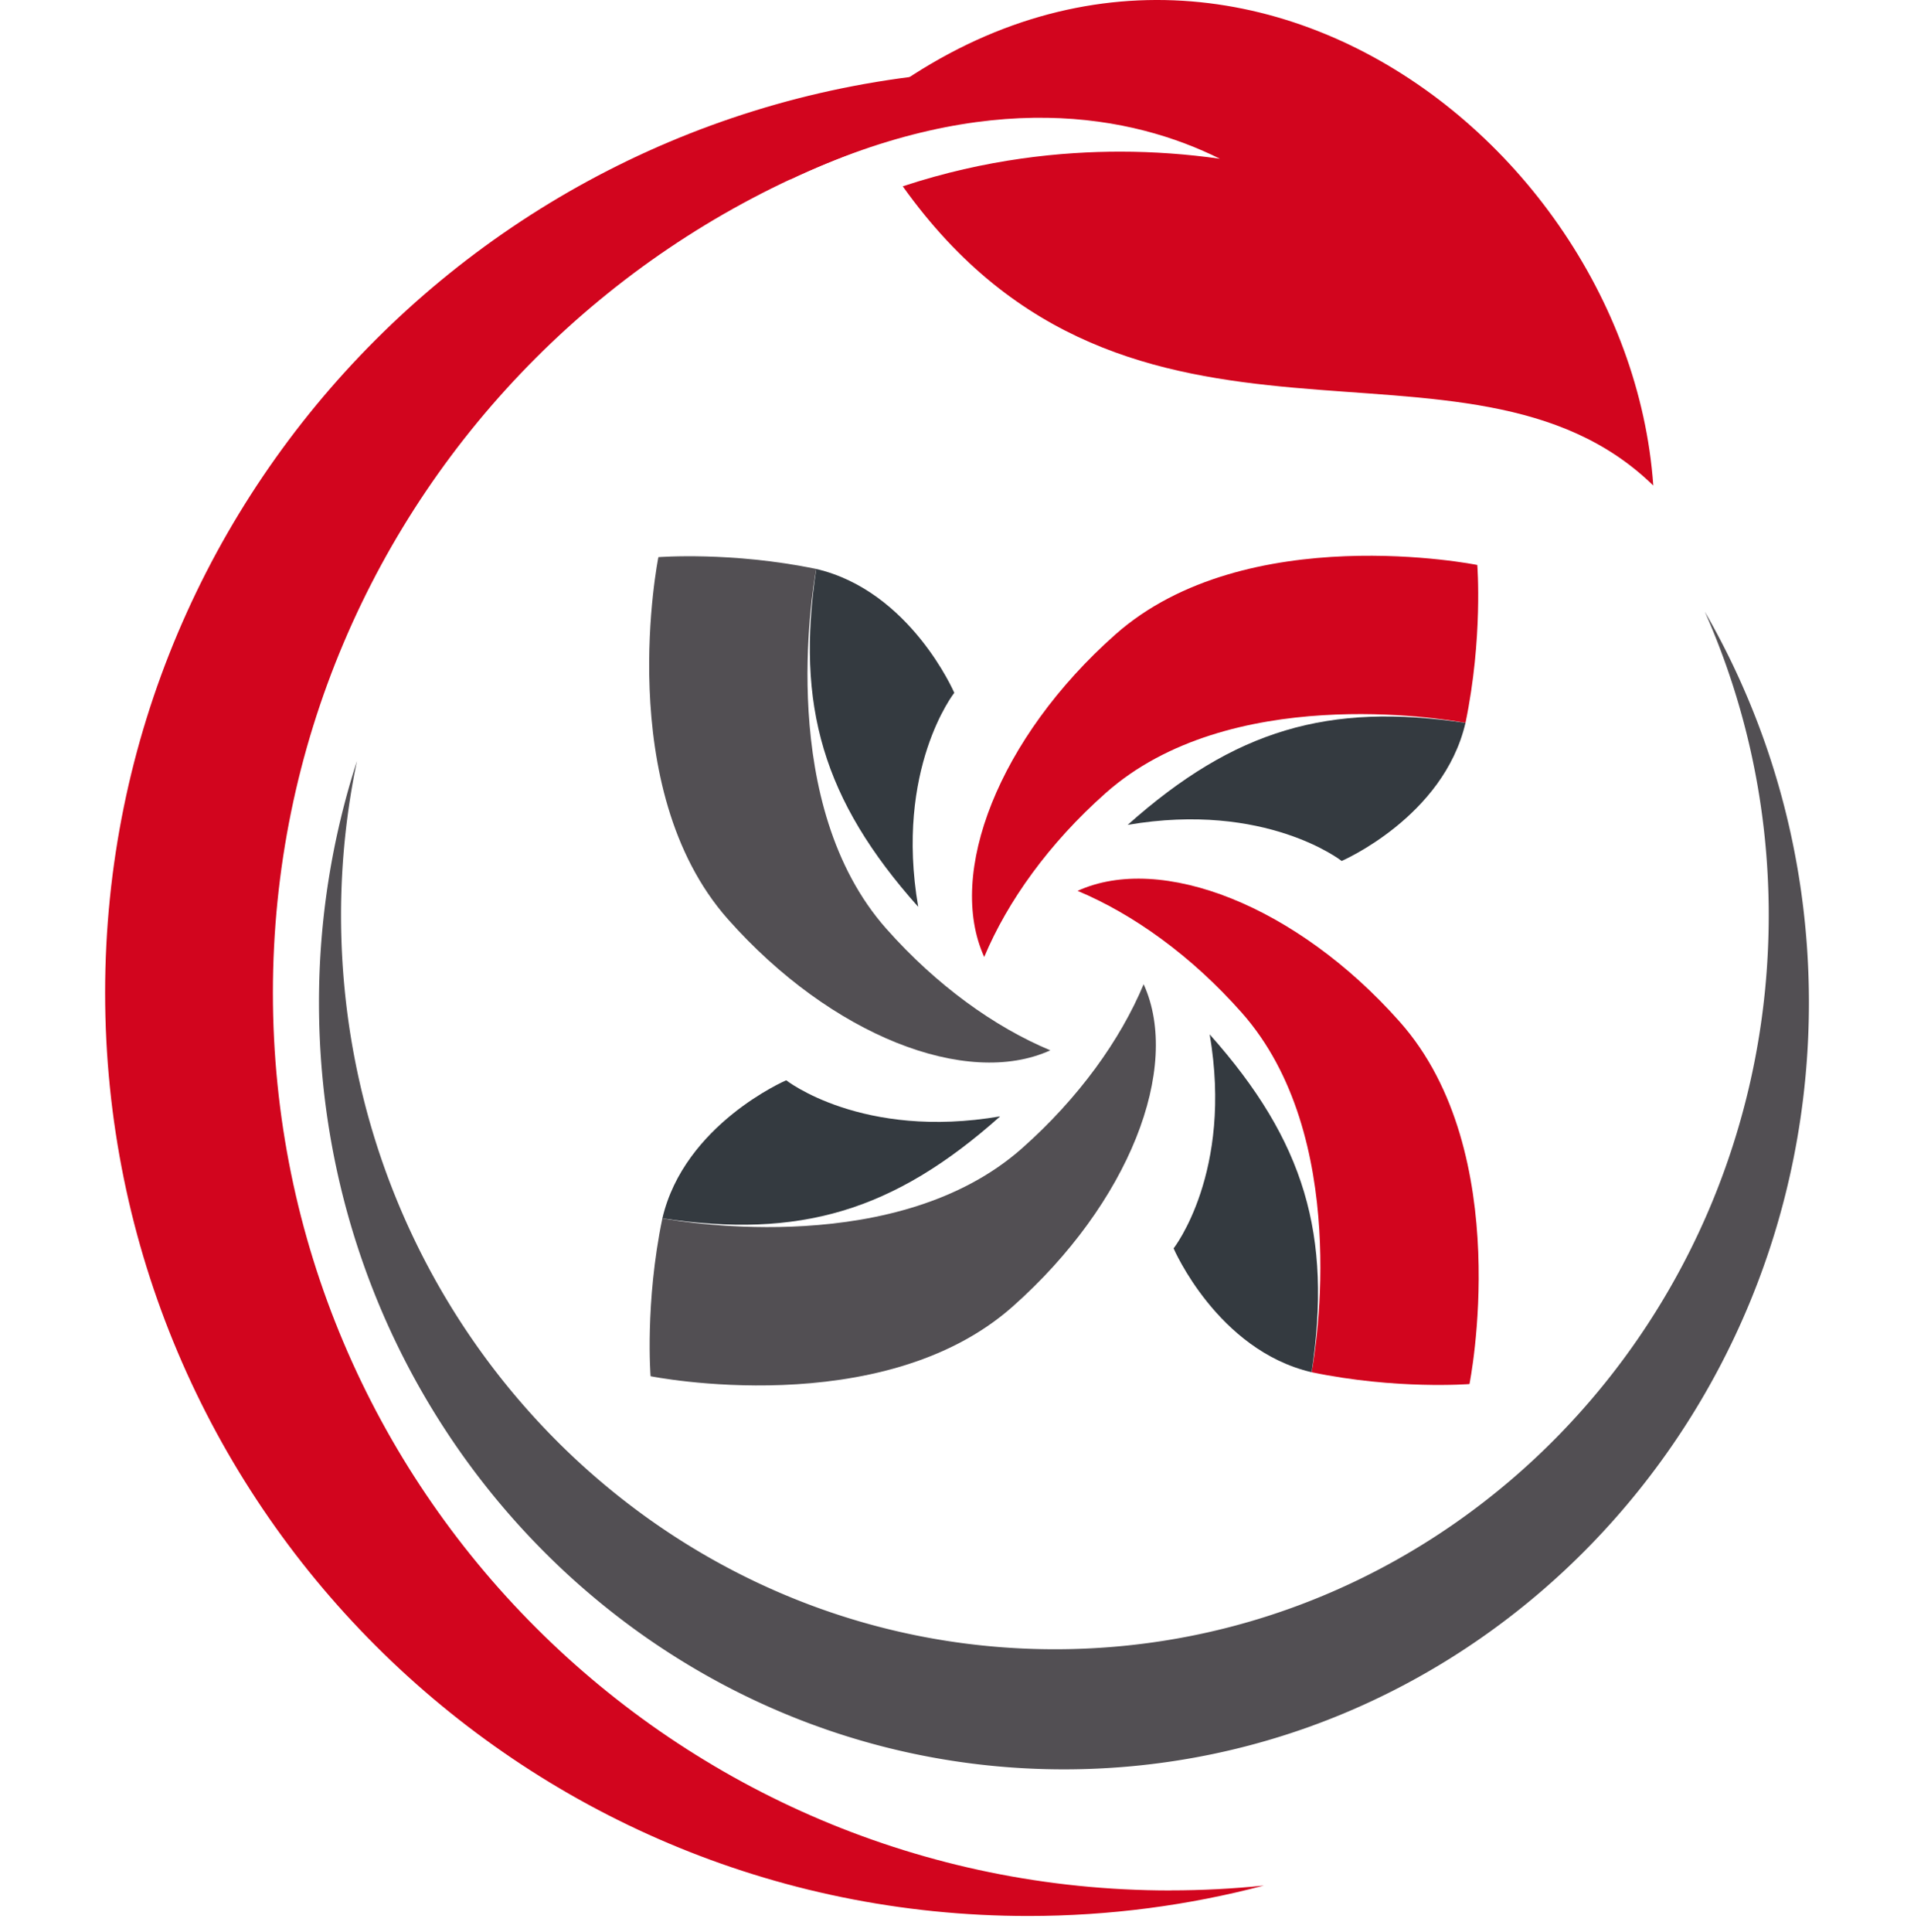
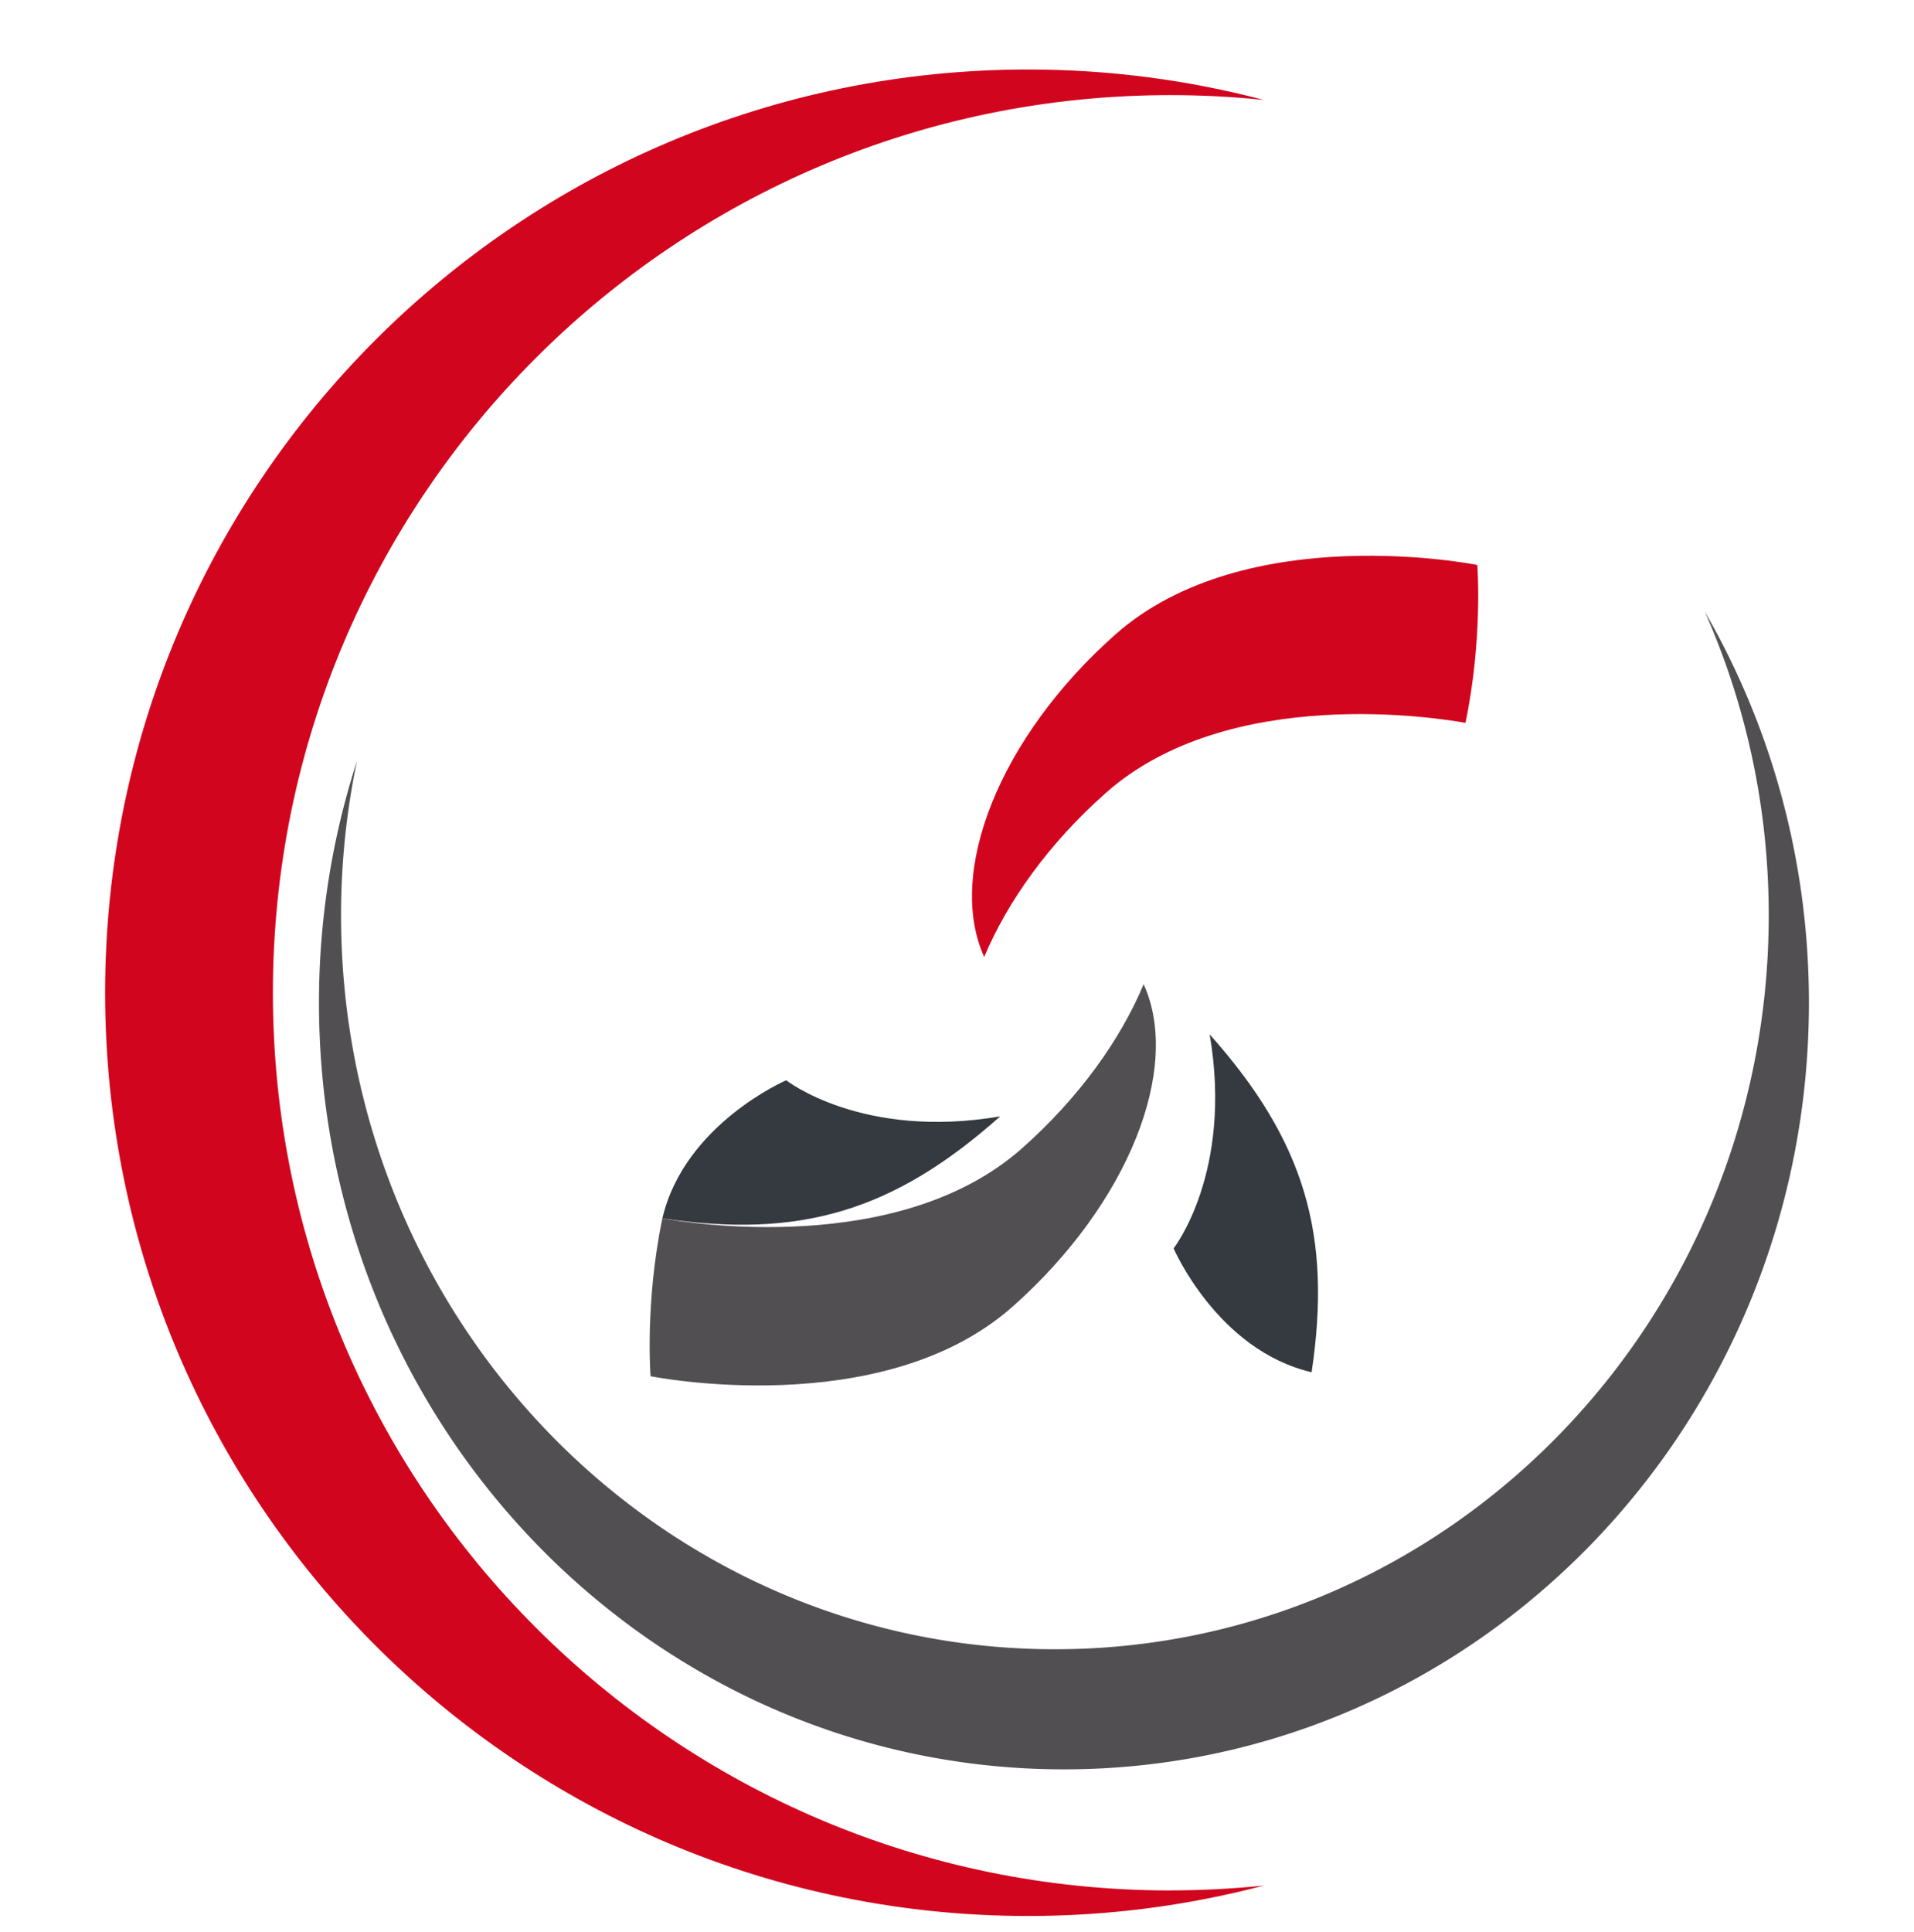
<svg xmlns="http://www.w3.org/2000/svg" data-bbox="0 0 512 516.7" viewBox="0 0 512 516.7" data-type="ugc">
  <g>
-     <path fill="none" opacity=".25" d="M512 260.7c0 141.385-114.615 256-256 256S0 402.085 0 260.7s114.615-256 256-256 256 114.615 256 256z" />
    <path d="M313.08 505.6C180.49 505.6 73 398.11 73 265.52S180.49 25.44 313.08 25.44c8.45 0 16.79.44 25.01 1.29-20.13-5.3-41.26-8.14-63.05-8.14-136.37 0-246.92 110.55-246.92 246.92s110.55 246.92 246.92 246.92c21.79 0 42.92-2.84 63.05-8.14-8.22.85-16.56 1.29-25.01 1.29Z" fill="#d2051e" />
    <path d="M456.09 163.7c10.92 24.72 17.05 52.14 17.05 81.06 0 108.43-85.49 196.33-190.95 196.33S91.23 353.18 91.23 244.75c0-14.14 1.49-27.92 4.25-41.21a210.198 210.198 0 0 0-10.15 64.6c0 113.26 89.22 205.07 199.28 205.07s199.28-91.81 199.28-205.07c0-38.15-10.16-73.85-27.79-104.45Z" fill="#524f53" />
    <path d="M295.79 212.08c33.02-29.28 89.76-19.93 96.23-18.75 4.71-22.68 3.16-42.23 3.16-42.23s-61.81-12.46-96.86 18.63c-31.13 27.61-45.21 63.87-35.04 86.21 6.25-14.93 17.35-30.42 32.5-43.85Z" fill="#d2051e" />
-     <path d="M332.11 270.77c29.28 33.02 19.93 89.76 18.75 96.23 22.68 4.71 42.23 3.16 42.23 3.16s12.46-61.81-18.63-96.86c-27.61-31.13-63.87-45.21-86.21-35.04 14.93 6.25 30.42 17.35 43.85 32.5Z" fill="#d2051e" />
    <path d="M273.42 307.09c-33.02 29.28-89.76 19.93-96.23 18.75-4.71 22.68-3.16 42.23-3.16 42.23s61.81 12.46 96.86-18.63c31.13-27.61 45.21-63.87 35.04-86.21-6.25 14.93-17.35 30.42-32.5 43.85Z" fill="#524f53" />
-     <path d="M237.1 248.4c-29.28-33.02-19.93-89.76-18.75-96.23-22.68-4.71-42.23-3.16-42.23-3.16s-12.46 61.81 18.63 96.86c27.61 31.13 63.87 45.21 86.21 35.04-14.93-6.25-30.42-17.35-43.85-32.5Z" fill="#524f53" />
-     <path d="M218.35 152.17c25.19 5.87 36.92 33.12 36.92 33.12s-15.97 20.32-9.65 57.24c-25.53-28.64-32.74-53.79-27.27-90.36Z" fill="#343a40" />
-     <path d="M392.02 193.34c-5.87 25.19-33.12 36.92-33.12 36.92s-20.32-15.97-57.24-9.65c28.64-25.53 53.79-32.74 90.36-27.27Z" fill="#343a40" />
    <path d="M350.86 367c-25.19-5.87-36.92-33.12-36.92-33.12s15.97-20.32 9.65-57.24c25.53 28.64 32.74 53.79 27.27 90.36Z" fill="#343a40" />
    <path d="M177.19 325.84c5.87-25.19 33.12-36.92 33.12-36.92s20.32 15.97 57.24 9.65c-28.64 25.53-53.79 32.74-90.36 27.27Z" fill="#343a40" />
-     <path d="M442.26 129.86c-49.71-48.49-139.87 5.38-200.77-80.03 22.33-7.39 42.71-9.27 58.14-9.27 9.05 0 17.97.66 26.7 1.9-23.18-11.52-61.66-19.55-115.07 5.59 98.15-106.07 223.99-17.45 231 81.81Z" fill="#d2051e" />
+     <path d="M442.26 129.86Z" fill="#d2051e" />
  </g>
</svg>